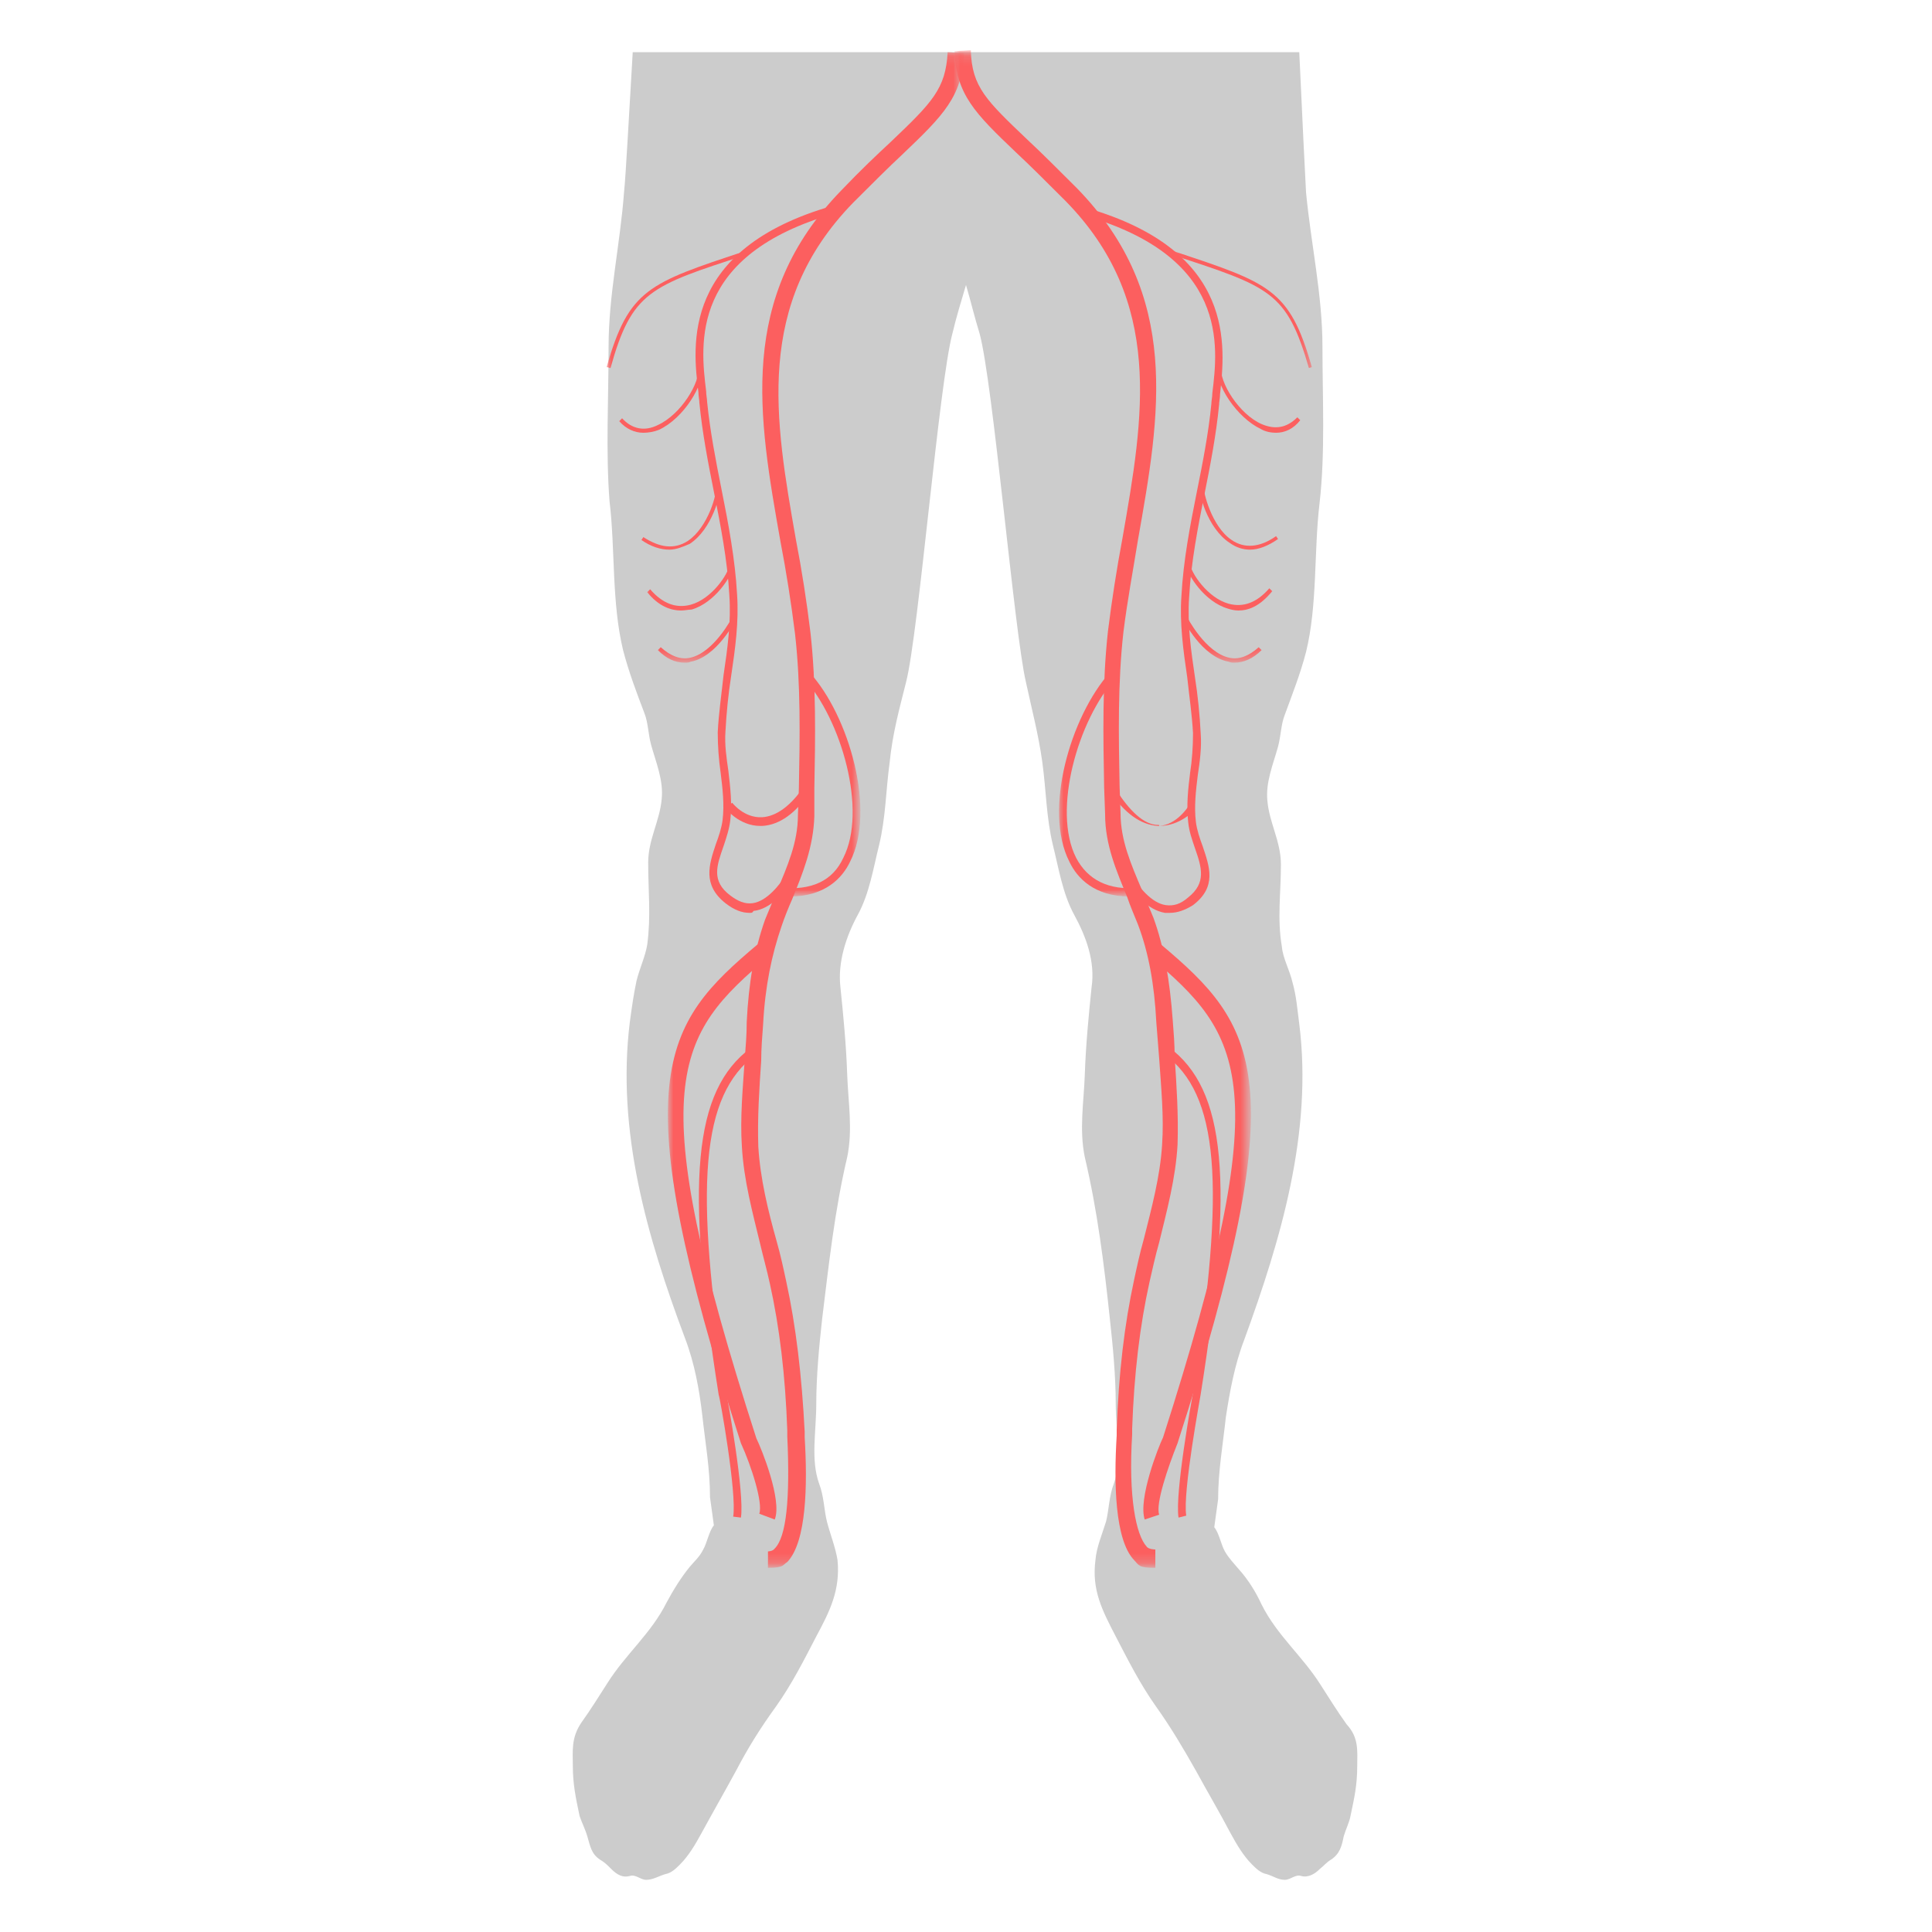
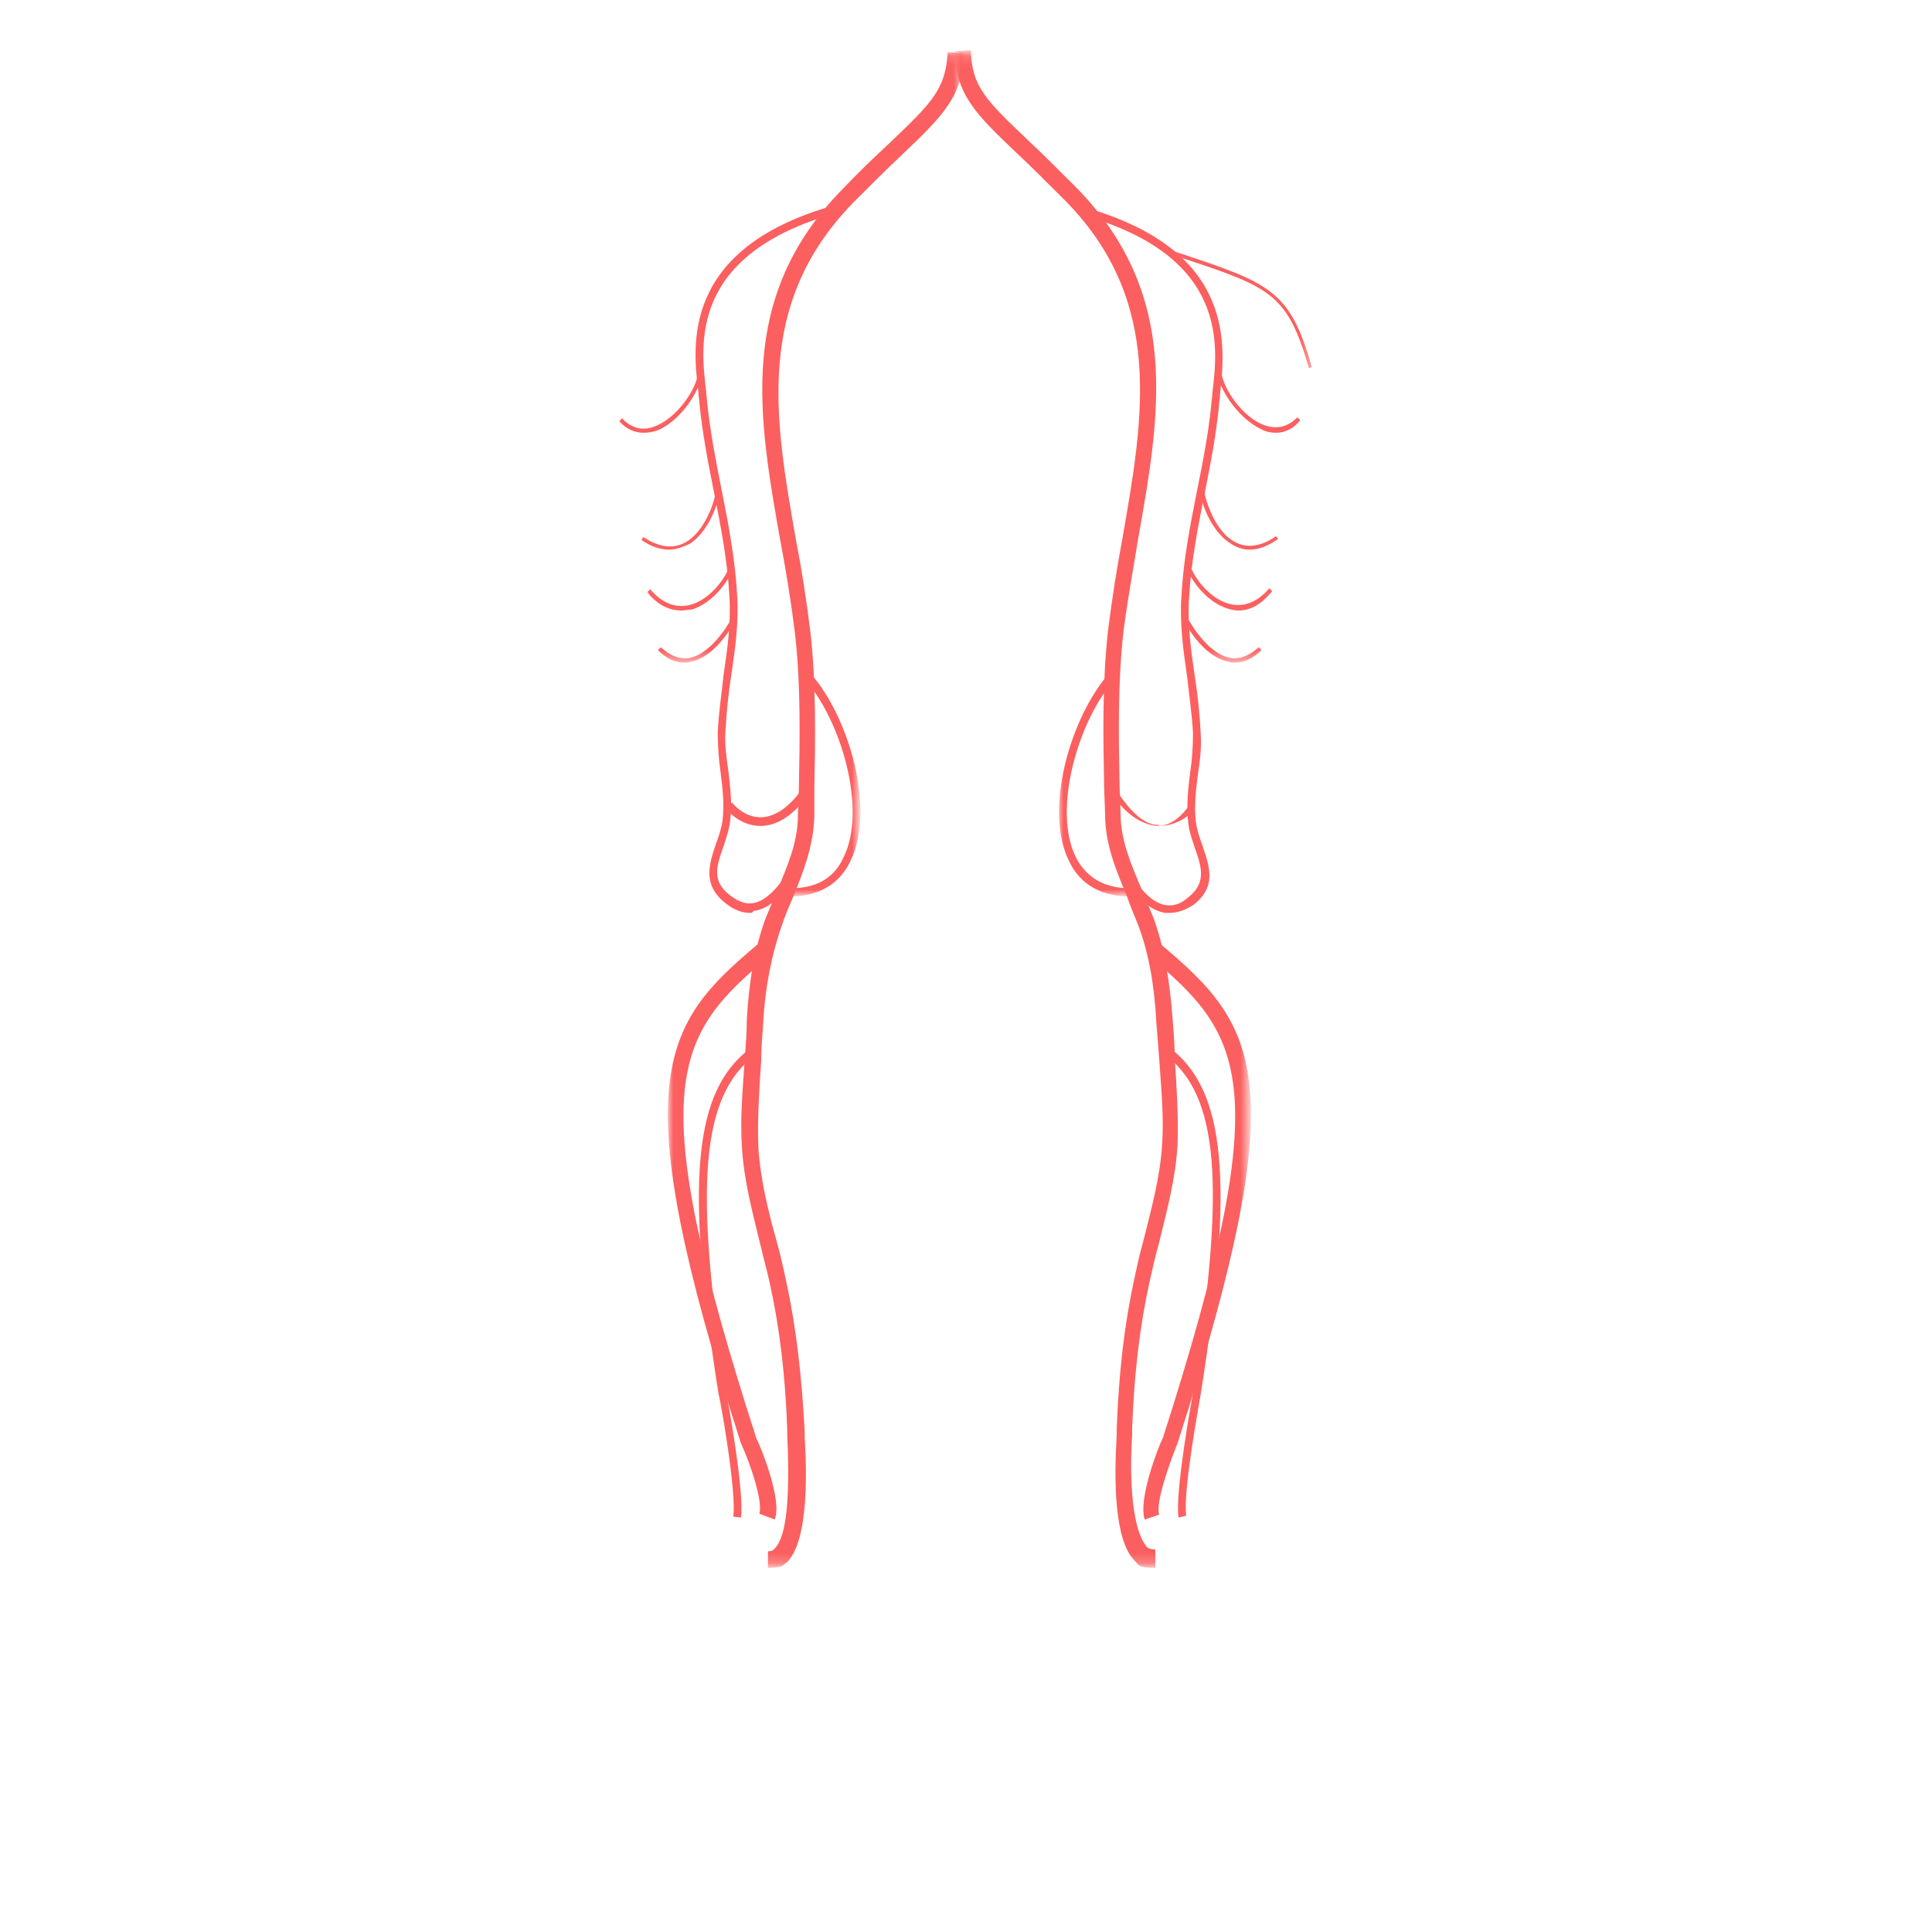
<svg xmlns="http://www.w3.org/2000/svg" version="1.1" id="Layer_2" x="0px" y="0px" width="200px" height="200px" viewBox="0 0 200 200" style="enable-background:new 0 0 200 200;" xml:space="preserve">
  <style type="text/css">

	.st0{filter:url(#Adobe_OpacityMaskFilter);}
	.st1{mask:url(#SVGID_1_);}
	.st2{mask:url(#SVGID_3_);}
	.st3{mask:url(#SVGID_5_);}
	.st4{mask:url(#SVGID_7_);}
	.st5{mask:url(#SVGID_9_);}
	.st6{fill:url(#SVGID_2_);}
	.st7{fill:url(#SVGID_4_);}
	.st8{fill:url(#SVGID_6_);}
	.st9{fill:url(#SVGID_8_);}
	.st10{fill:#FC5F5F;}
	.st11{mask:url(#SVGID_11_);}
	.st12{fill:#CCCCCC;}
	.st13{fill:url(#SVGID_10_);}
	.st14{fill:url(#SVGID_12_);}
	.st15{filter:url(#Adobe_OpacityMaskFilter_1_);}
	.st16{filter:url(#Adobe_OpacityMaskFilter_2_);}
	.st17{filter:url(#Adobe_OpacityMaskFilter_3_);}
	.st18{filter:url(#Adobe_OpacityMaskFilter_4_);}
	.st19{filter:url(#Adobe_OpacityMaskFilter_5_);}

</style>
-   <path class="st12" d="M140.5,182.8c0,2-0.3,3.3-0.7,5.2c-0.1,0.6-0.5,1.4-0.7,2.1c-0.2,1-0.4,1.8-1.3,2.4c-0.5,0.3-0.7,0.6-1.2,1  c-0.5,0.5-1.2,0.9-1.9,0.7c-0.6-0.2-1.1,0.4-1.7,0.4c-0.7,0-1.2-0.4-1.9-0.6c-0.6-0.1-1.1-0.6-1.5-1c-0.9-0.9-1.6-2.1-2.2-3.2  c-1.1-2.1-2.4-4.3-3.6-6.5c-1.3-2.3-2.6-4.5-4.1-6.6c-1.7-2.4-2.9-4.8-4.2-7.3c-1.4-2.7-2.5-4.8-2.1-7.9c0.1-1.3,0.7-2.7,1.1-4  c0.3-1.2,0.3-2.6,0.8-3.9c0.9-2.5,0.2-5.4,0.2-8.3c0-2.8-0.3-6-0.6-8.7c-0.6-5.7-1.3-11.3-2.6-16.8c-0.6-2.9-0.1-5.7,0-8.6  c0.1-3,0.4-6.1,0.7-9c0.4-2.7-0.6-5.3-1.8-7.5c-1.2-2.2-1.6-4.8-2.2-7.2c-0.7-2.9-0.7-5.7-1.1-8.6c-0.4-2.9-1.1-5.5-1.7-8.3  c-1.2-5.1-3.4-31-4.8-36.1c-0.5-1.6-0.9-3.3-1.4-5c-0.5,1.7-1,3.3-1.4,5c-1.4,5.2-3.5,31-4.8,36.1c-0.7,2.8-1.4,5.3-1.7,8.3  c-0.4,2.9-0.4,5.7-1.1,8.6c-0.6,2.4-1,5-2.2,7.2c-1.2,2.2-2.1,4.9-1.8,7.5c0.3,2.9,0.6,6,0.7,9c0.1,2.9,0.6,5.7,0,8.6  c-1.3,5.5-1.9,11.1-2.6,16.8c-0.3,2.7-0.6,5.9-0.6,8.7c0,2.9-0.6,5.8,0.3,8.3c0.5,1.3,0.5,2.7,0.8,3.9c0.3,1.2,0.9,2.7,1.1,4  c0.3,3.1-0.8,5.3-2.2,7.9c-1.3,2.5-2.5,4.9-4.2,7.3c-1.6,2.2-2.9,4.3-4.1,6.6c-1.2,2.2-2.4,4.3-3.6,6.5c-0.6,1.1-1.3,2.3-2.2,3.2  c-0.4,0.4-0.9,0.9-1.5,1c-0.7,0.2-1.3,0.6-2,0.6c-0.6,0-1.1-0.6-1.7-0.4c-0.7,0.2-1.3-0.1-1.9-0.7c-0.5-0.5-0.7-0.7-1.2-1  c-0.9-0.6-1-1.4-1.3-2.4c-0.2-0.7-0.6-1.5-0.8-2.1c-0.4-1.9-0.7-3.3-0.7-5.2c0-1.5-0.2-2.9,0.9-4.5c1-1.4,1.8-2.7,2.7-4.1  c1.9-3,4.5-5.1,6.1-8.3c0.7-1.3,1.5-2.6,2.4-3.7c0.5-0.6,1-1,1.4-1.8c0.4-0.7,0.6-1.9,1.1-2.5l-0.4-2.9c0-3-0.5-5.7-0.8-8.5  c-0.3-2.6-0.8-5.4-1.8-8c-3.9-10.4-7.1-21.4-5.7-32.7c0.2-1.5,0.4-2.9,0.7-4.3c0.3-1.2,0.9-2.5,1.1-3.7c0.4-3,0.1-5.5,0.1-8.5  c0-2.4,1.2-4.3,1.4-6.6c0.2-1.9-0.6-3.8-1.1-5.6c-0.3-1.1-0.3-2.3-0.7-3.3c-0.8-2.1-1.6-4.2-2.2-6.5c-1.2-5-0.8-10.4-1.4-15.4  C62.7,46.8,63,41.2,63,35.9c0-5.4,1.2-10.6,1.6-16c0.2-1.9,0.5-7.9,0.9-14.5h69c0.3,6.7,0.6,12.6,0.7,14.5c0.5,5.3,1.7,10.6,1.7,16  c0,5.4,0.3,10.9-0.3,16.2c-0.6,5-0.2,10.5-1.4,15.4c-0.6,2.3-1.4,4.3-2.2,6.5c-0.4,1-0.4,2.2-0.7,3.3c-0.5,1.8-1.3,3.7-1.1,5.6  c0.2,2.3,1.4,4.2,1.4,6.6c0,3-0.4,5.6,0.1,8.5c0.1,1.2,0.8,2.4,1.1,3.7c0.4,1.4,0.5,2.8,0.7,4.3c1.4,11.2-1.9,22.3-5.7,32.7  c-1,2.6-1.5,5.4-1.9,8c-0.3,2.8-0.8,5.6-0.8,8.5l-0.4,2.9c0.5,0.6,0.7,1.8,1.1,2.5c0.4,0.7,0.9,1.2,1.4,1.8c1,1.1,1.8,2.4,2.4,3.7  c1.6,3.2,4.2,5.3,6.1,8.3c0.9,1.4,1.7,2.7,2.7,4.1C140.7,179.9,140.5,181.3,140.5,182.8z" />
  <g>
    <defs>
      <filter id="Adobe_OpacityMaskFilter" filterUnits="userSpaceOnUse" x="80.7" y="69.6" width="8.4" height="23.2">
        <feColorMatrix type="matrix" values="1 0 0 0 0  0 1 0 0 0  0 0 1 0 0  0 0 0 1 0" />
      </filter>
    </defs>
    <mask maskUnits="userSpaceOnUse" x="80.7" y="69.6" width="8.4" height="23.2" id="SVGID_1_">
      <g class="st0">
        <linearGradient id="SVGID_2_" gradientUnits="userSpaceOnUse" x1="81.188" y1="82.931" x2="94.527" y2="82.931">
          <stop offset="0.296" style="stop-color:#FFFFFF" />
          <stop offset="0.302" style="stop-color:#F6F6F6" />
          <stop offset="0.348" style="stop-color:#B6B6B6" />
          <stop offset="0.393" style="stop-color:#7F7F7F" />
          <stop offset="0.437" style="stop-color:#515151" />
          <stop offset="0.479" style="stop-color:#2E2E2E" />
          <stop offset="0.518" style="stop-color:#151515" />
          <stop offset="0.553" style="stop-color:#050505" />
          <stop offset="0.582" style="stop-color:#000000" />
        </linearGradient>
        <rect x="81.2" y="68.8" class="st6" width="13.3" height="28.4" />
      </g>
    </mask>
    <g class="st1">
      <path class="st10" d="M81.8,92.8c-0.4,0-0.7,0-1.1-0.1l0.1-0.8c3.2,0.3,5.4-0.7,6.5-3.1c2.5-4.9-0.2-14.3-4.1-18.6l0.6-0.6    c4.1,4.5,6.9,14.3,4.2,19.6C87.2,90.9,85.4,92.8,81.8,92.8z" />
    </g>
    <defs>
      <filter id="Adobe_OpacityMaskFilter_1_" filterUnits="userSpaceOnUse" x="69.2" y="5.3" width="30.6" height="156.9">
        <feColorMatrix type="matrix" values="1 0 0 0 0  0 1 0 0 0  0 0 1 0 0  0 0 0 1 0" />
      </filter>
    </defs>
    <mask maskUnits="userSpaceOnUse" x="69.2" y="5.3" width="30.6" height="156.9" id="SVGID_3_">
      <g class="st15">
        <linearGradient id="SVGID_4_" gradientUnits="userSpaceOnUse" x1="88.324" y1="163.822" x2="88.324" y2="7.47" gradientTransform="matrix(1.455 0 0 1.013 -52.344 -2.197)">
          <stop offset="7.142860e-002" style="stop-color:#000000" />
          <stop offset="0.24" style="stop-color:#FFFFFF" />
          <stop offset="0.801" style="stop-color:#FFFFFF" />
          <stop offset="0.934" style="stop-color:#000000" />
        </linearGradient>
        <rect x="44.5" y="5.4" class="st7" width="63.4" height="158.4" />
      </g>
    </mask>
    <g class="st2">
      <g>
        <path class="st10" d="M79.5,162.3v-1.7c0,0,0.5,0,0.7-0.3c1.2-1.2,1.6-5.1,1.3-11.6l0-0.6c-0.2-5.7-0.8-10.7-1.8-15.2     c-0.3-1.4-0.7-2.8-1-4.1c-0.8-3.3-1.7-6.6-1.9-10.1c-0.2-3,0.1-6.1,0.3-9.1c0.1-1.3,0.2-2.5,0.2-3.8c0.2-4.1,0.8-7.5,1.9-10.6     c0.4-1,0.8-1.9,1.2-2.9c1.1-2.6,2.2-5.1,2.2-7.9l0.1-2.8c0.1-5.3,0.2-10.7-0.4-16c-0.4-3.2-0.9-6.4-1.5-9.5     c-2.3-13-4.5-25.3,6.3-36.4c2-2.1,3.7-3.7,5.1-5c4.3-4.1,5.7-5.5,5.9-9.3l1.7,0.1c-0.2,4.5-2.1,6.4-6.4,10.5     c-1.4,1.3-3.1,3-5.1,5c-10.2,10.5-8.1,22.4-5.9,34.9c0.6,3.1,1.1,6.3,1.5,9.6c0.6,5.4,0.5,10.9,0.4,16.2l0,2.8     c-0.1,3.2-1.2,5.9-2.3,8.6c-0.4,0.9-0.8,1.9-1.1,2.8c-1,2.9-1.7,6.2-1.9,10.1c-0.1,1.3-0.2,2.6-0.2,3.8c-0.2,2.9-0.4,5.9-0.3,8.9     c0.2,3.3,1,6.6,1.9,9.8c0.4,1.4,0.7,2.8,1,4.2c1,4.6,1.6,9.7,1.9,15.5l0,0.6c0.3,4.9,0.2,10.8-1.8,12.9     C81,162,81.2,162.3,79.5,162.3z" />
      </g>
      <g>
        <path class="st10" d="M77.6,94.5c-0.8,0-1.6-0.3-2.5-1c-2.4-1.9-1.7-4-1-6.1c0.3-0.8,0.6-1.7,0.7-2.5c0.2-1.6,0-3.3-0.2-4.9     c-0.2-1.4-0.3-2.8-0.3-4.2c0.1-2,0.4-4,0.6-5.9c0.4-2.7,0.8-5.5,0.6-8.3c-0.2-3.6-0.9-7.2-1.6-10.7c-0.6-3-1.2-6.1-1.5-9.2     c0-0.3-0.1-0.7-0.1-1.1c-0.6-4.8-1.8-14.8,13.9-19.3l0.2,0.8c-15,4.3-13.9,13.5-13.3,18.4c0,0.4,0.1,0.8,0.1,1.1     c0.3,3,0.9,6.1,1.5,9.1c0.7,3.5,1.4,7.2,1.6,10.8c0.2,2.9-0.2,5.7-0.6,8.4c-0.3,1.9-0.5,3.9-0.6,5.8c-0.1,1.4,0.1,2.7,0.3,4.1     c0.2,1.7,0.4,3.4,0.2,5.1c-0.1,0.9-0.4,1.8-0.7,2.7c-0.7,2-1.3,3.6,0.7,5.1c0.8,0.6,1.5,0.9,2.3,0.8c1.5-0.2,2.8-1.9,3.6-3.1     l0.7,0.5c-1,1.5-2.4,3.2-4.2,3.4C77.9,94.5,77.8,94.5,77.6,94.5z" />
      </g>
      <g>
        <path class="st10" d="M78.7,85.5c-2.2,0-3.6-1.8-3.6-1.9l0.7-0.5c0,0,1.2,1.6,3.1,1.5c1.5-0.1,3-1.2,4.4-3.3l0.7,0.5     c-1.6,2.4-3.3,3.6-5.1,3.7C78.7,85.5,78.7,85.5,78.7,85.5z" />
      </g>
      <g>
        <path class="st10" d="M80.2,157.3l-1.6-0.6c0.4-1.1-0.8-4.9-1.9-7.3c-12.2-37.9-8.2-43.3,1.8-51.7l1.1,1.3     c-9.7,8.2-13.2,13-1.3,49.9C78.8,149.9,81,155.3,80.2,157.3z" />
      </g>
      <g>
        <path class="st10" d="M76.7,157.1l-0.8-0.1c0.4-2.4-1.4-12.5-1.5-12.6c-3.5-22.1-2.6-31.5,3.3-35.9l0.5,0.7     c-5.6,4.2-6.4,13.4-3,35.1C75.3,144.7,77.1,154.6,76.7,157.1z" />
      </g>
    </g>
    <defs>
      <filter id="Adobe_OpacityMaskFilter_2_" filterUnits="userSpaceOnUse" x="62.8" y="25.8" width="14.8" height="42.8">
        <feColorMatrix type="matrix" values="1 0 0 0 0  0 1 0 0 0  0 0 1 0 0  0 0 0 1 0" />
      </filter>
    </defs>
    <mask maskUnits="userSpaceOnUse" x="62.8" y="25.8" width="14.8" height="42.8" id="SVGID_5_">
      <g class="st16">
        <linearGradient id="SVGID_6_" gradientUnits="userSpaceOnUse" x1="69.296" y1="61.297" x2="87.582" y2="61.297" gradientTransform="matrix(0.982 -0.191 0.442 2.279 -31.384 -79.586)">
          <stop offset="0.23" style="stop-color:#000000" />
          <stop offset="0.281" style="stop-color:#070707" />
          <stop offset="0.352" style="stop-color:#191919" />
          <stop offset="0.436" style="stop-color:#373737" />
          <stop offset="0.53" style="stop-color:#626262" />
          <stop offset="0.632" style="stop-color:#989898" />
          <stop offset="0.738" style="stop-color:#D9D9D9" />
          <stop offset="0.796" style="stop-color:#FFFFFF" />
        </linearGradient>
        <polygon class="st8" points="79.6,67.5 68.2,69.7 59.3,24.1 70.8,21.9 78.3,26 72.6,31.4    " />
      </g>
    </mask>
    <g class="st3">
      <g>
-         <path class="st10" d="M70.9,68.6c-1,0-1.9-0.4-2.8-1.3l0.3-0.3c1,0.9,2,1.3,3,1.1c2.5-0.5,4.4-4.2,4.4-4.2l0.4,0.2     c-0.1,0.2-2,3.9-4.7,4.4C71.3,68.6,71.1,68.6,70.9,68.6z" />
+         <path class="st10" d="M70.9,68.6c-1,0-1.9-0.4-2.8-1.3l0.3-0.3c1,0.9,2,1.3,3,1.1c2.5-0.5,4.4-4.2,4.4-4.2l0.4,0.2     c-0.1,0.2-2,3.9-4.7,4.4C71.3,68.6,71.1,68.6,70.9,68.6" />
      </g>
      <g>
        <path class="st10" d="M70.5,63.2c-1,0-2.3-0.4-3.5-1.9l0.3-0.3c1.3,1.5,2.7,2,4.2,1.6c2.2-0.6,3.9-3.2,4-4.1l0.4,0.1     c-0.1,1-1.9,3.8-4.3,4.5C71.3,63.1,70.9,63.2,70.5,63.2z" />
      </g>
      <g>
        <g>
          <path class="st10" d="M66.6,44.8c-0.9,0-1.8-0.4-2.5-1.2l0.3-0.3c1,1.1,2.3,1.4,3.7,0.7c2.4-1.1,4.4-4.4,4.2-6l0.4,0      c0.2,1.8-1.9,5.3-4.5,6.5C67.7,44.7,67.1,44.8,66.6,44.8z" />
        </g>
        <g>
          <path class="st10" d="M69.3,56.9c-0.9,0-1.9-0.3-2.9-1l0.2-0.3c1.7,1.1,3.2,1.3,4.6,0.4c2.1-1.4,3.1-5,2.9-5.7l0.4-0.1      c0.2,0.9-0.8,4.6-3.1,6.1C70.7,56.6,70,56.9,69.3,56.9z" />
        </g>
        <g>
-           <path class="st10" d="M63.2,38.1l-0.4-0.1c2.3-8.1,4.4-8.7,14.3-12l0.4-0.1l0.1,0.4l-0.4,0.1C67.3,29.6,65.4,30.2,63.2,38.1z" />
-         </g>
+           </g>
      </g>
    </g>
  </g>
  <g>
    <defs>
      <filter id="Adobe_OpacityMaskFilter_3_" filterUnits="userSpaceOnUse" x="109.6" y="69.6" width="8.4" height="23.2">
        <feColorMatrix type="matrix" values="1 0 0 0 0  0 1 0 0 0  0 0 1 0 0  0 0 0 1 0" />
      </filter>
    </defs>
    <mask maskUnits="userSpaceOnUse" x="109.6" y="69.6" width="8.4" height="23.2" id="SVGID_7_">
      <g class="st17">
        <linearGradient id="SVGID_8_" gradientUnits="userSpaceOnUse" x1="177.941" y1="82.931" x2="191.283" y2="82.931" gradientTransform="matrix(-1 0 0 1 295.434 0)">
          <stop offset="0.296" style="stop-color:#FFFFFF" />
          <stop offset="0.302" style="stop-color:#F6F6F6" />
          <stop offset="0.348" style="stop-color:#B6B6B6" />
          <stop offset="0.393" style="stop-color:#7F7F7F" />
          <stop offset="0.437" style="stop-color:#515151" />
          <stop offset="0.479" style="stop-color:#2E2E2E" />
          <stop offset="0.518" style="stop-color:#151515" />
          <stop offset="0.553" style="stop-color:#050505" />
          <stop offset="0.582" style="stop-color:#000000" />
        </linearGradient>
        <rect x="104.2" y="68.8" class="st9" width="13.3" height="28.4" />
      </g>
    </mask>
    <g class="st4">
      <path class="st10" d="M116.9,92.8c-3.6,0-5.4-1.9-6.2-3.6c-2.7-5.3,0.1-15,4.2-19.6l0.6,0.6c-3.9,4.3-6.6,13.7-4.1,18.6    c1.2,2.3,3.4,3.4,6.5,3.1l0.1,0.8C117.6,92.8,117.2,92.8,116.9,92.8z" />
    </g>
    <defs>
      <filter id="Adobe_OpacityMaskFilter_4_" filterUnits="userSpaceOnUse" x="98.9" y="5.3" width="30.6" height="156.9">
        <feColorMatrix type="matrix" values="1 0 0 0 0  0 1 0 0 0  0 0 1 0 0  0 0 0 1 0" />
      </filter>
    </defs>
    <mask maskUnits="userSpaceOnUse" x="98.9" y="5.3" width="30.6" height="156.9" id="SVGID_9_">
      <g class="st18">
        <linearGradient id="SVGID_10_" gradientUnits="userSpaceOnUse" x1="154.807" y1="163.822" x2="154.807" y2="7.469" gradientTransform="matrix(-1.455 0 0 1.013 347.776 -2.197)">
          <stop offset="7.142860e-002" style="stop-color:#000000" />
          <stop offset="0.24" style="stop-color:#FFFFFF" />
          <stop offset="0.801" style="stop-color:#FFFFFF" />
          <stop offset="0.934" style="stop-color:#000000" />
        </linearGradient>
        <rect x="90.8" y="5.4" class="st13" width="63.4" height="158.4" />
      </g>
    </mask>
    <g class="st5">
      <g>
        <path class="st10" d="M119.5,162.3c-1.7,0-1.6-0.3-2.1-0.8c-2-2.1-2.1-8-1.8-12.9l0-0.6c0.2-5.8,0.8-10.9,1.8-15.5     c0.3-1.4,0.6-2.8,1-4.2c0.8-3.2,1.7-6.5,1.9-9.8c0.2-2.9-0.1-5.9-0.3-8.9c-0.1-1.3-0.2-2.5-0.3-3.8c-0.2-3.9-0.8-7.2-1.9-10.1     c-0.4-1-0.8-1.9-1.1-2.8c-1.1-2.7-2.3-5.4-2.3-8.6l-0.1-2.8c-0.1-5.3-0.2-10.8,0.4-16.2c0.4-3.2,0.9-6.4,1.5-9.6     c2.2-12.6,4.3-24.5-5.9-34.9c-2-2-3.7-3.7-5.1-5c-4.3-4.1-6.2-6-6.4-10.5l1.7-0.1c0.1,3.8,1.6,5.2,5.9,9.3c1.4,1.3,3.1,3,5.1,5     c10.8,11.1,8.6,23.4,6.3,36.4c-0.5,3.1-1.1,6.3-1.5,9.5c-0.6,5.3-0.5,10.7-0.4,16l0.1,2.8c0,2.8,1.1,5.3,2.2,7.9     c0.4,1,0.8,1.9,1.2,2.9c1.1,3,1.7,6.5,2,10.6c0.1,1.3,0.2,2.5,0.2,3.8c0.2,3,0.4,6,0.3,9.1c-0.2,3.5-1.1,6.8-1.9,10.1     c-0.4,1.4-0.7,2.8-1,4.1c-1,4.5-1.6,9.5-1.8,15.2l0,0.6c-0.4,6.5,0.4,10.4,1.5,11.6c0.2,0.3,0.9,0.3,0.9,0.3V162.3z" />
      </g>
      <g>
        <path class="st10" d="M121.1,94.5c-0.2,0-0.3,0-0.5,0c-1.8-0.3-3.2-2-4.2-3.4l0.7-0.5c0.8,1.2,2.1,2.9,3.6,3.1     c0.8,0.1,1.5-0.1,2.3-0.8c1.9-1.5,1.4-3.1,0.7-5.1c-0.3-0.9-0.6-1.7-0.7-2.7c-0.2-1.7,0-3.5,0.2-5.1c0.2-1.3,0.3-2.7,0.3-4.1     c-0.1-1.9-0.4-3.9-0.6-5.8c-0.4-2.7-0.8-5.6-0.6-8.4c0.2-3.7,0.9-7.3,1.6-10.8c0.6-3,1.2-6,1.5-9.1c0-0.3,0.1-0.7,0.1-1.1     c0.6-4.9,1.7-14.1-13.3-18.4l0.2-0.8c15.7,4.5,14.4,14.5,13.9,19.3c0,0.4-0.1,0.8-0.1,1.1c-0.3,3.1-0.9,6.2-1.5,9.2     c-0.7,3.5-1.4,7.1-1.6,10.7c-0.2,2.8,0.2,5.6,0.6,8.3c0.3,1.9,0.5,3.9,0.6,5.9c0.1,1.4-0.1,2.9-0.3,4.2c-0.2,1.6-0.4,3.3-0.2,4.9     c0.1,0.8,0.4,1.7,0.7,2.5c0.7,2.1,1.5,4.2-1,6.1C122.7,94.2,121.9,94.5,121.1,94.5z" />
      </g>
      <g>
        <path class="st10" d="M120,85.5c0,0-0.1,0-0.1,0c-1.8-0.1-3.5-1.3-5.1-3.7l0.7-0.1c1.4,2.2,2.9,3.7,4.4,3.7     C120,85.4,120,85.4,120,85.5c1.8-0.1,3-2,3-2l0.7,0.3C123.6,83.9,122.2,85.5,120,85.5z" />
      </g>
      <g>
        <path class="st10" d="M118.5,157.3c-0.7-2.1,1.4-7.5,1.9-8.5c11.8-36.8,8.3-41.6-1.4-49.8l1.1-1.3c10.1,8.5,14,13.8,1.8,51.7     c-1,2.5-2.3,6.3-1.9,7.4L118.5,157.3z" />
      </g>
      <g>
        <path class="st10" d="M122,157.1c-0.4-2.5,1.4-12.4,1.5-12.9c3.4-21.7,2.7-30.9-3-35.1l0.5-0.7c5.9,4.4,6.8,13.8,3.3,35.9     c0,0.1-1.9,10.2-1.5,12.6L122,157.1z" />
      </g>
    </g>
    <defs>
      <filter id="Adobe_OpacityMaskFilter_5_" filterUnits="userSpaceOnUse" x="121.1" y="25.8" width="14.8" height="42.8">
        <feColorMatrix type="matrix" values="1 0 0 0 0  0 1 0 0 0  0 0 1 0 0  0 0 0 1 0" />
      </filter>
    </defs>
    <mask maskUnits="userSpaceOnUse" x="121.1" y="25.8" width="14.8" height="42.8" id="SVGID_11_">
      <g class="st19">
        <linearGradient id="SVGID_12_" gradientUnits="userSpaceOnUse" x1="164.269" y1="69.242" x2="182.557" y2="69.242" gradientTransform="matrix(-0.982 -0.191 -0.442 2.279 326.817 -79.586)">
          <stop offset="0.23" style="stop-color:#000000" />
          <stop offset="0.281" style="stop-color:#070707" />
          <stop offset="0.352" style="stop-color:#191919" />
          <stop offset="0.436" style="stop-color:#373737" />
          <stop offset="0.53" style="stop-color:#626262" />
          <stop offset="0.632" style="stop-color:#989898" />
          <stop offset="0.738" style="stop-color:#D9D9D9" />
          <stop offset="0.796" style="stop-color:#FFFFFF" />
        </linearGradient>
        <polygon class="st14" points="119,67.5 130.5,69.7 139.3,24.1 127.9,21.9 120.3,26 126,31.4    " />
      </g>
    </mask>
    <g class="st11">
      <g>
        <path class="st10" d="M127.8,68.6c-0.2,0-0.4,0-0.6-0.1c-2.8-0.5-4.7-4.3-4.7-4.4l0.4-0.2c0,0,1.9,3.7,4.4,4.2c1,0.2,2-0.2,3-1.1     l0.3,0.3C129.7,68.2,128.7,68.6,127.8,68.6z" />
      </g>
      <g>
        <path class="st10" d="M128.2,63.2c-0.4,0-0.8-0.1-1.1-0.2c-2.4-0.7-4.2-3.5-4.3-4.5l0.4-0.1c0.1,0.9,1.8,3.5,4,4.1     c1.5,0.4,2.9-0.1,4.2-1.6l0.3,0.3C130.4,62.8,129.2,63.2,128.2,63.2z" />
      </g>
      <g>
        <g>
          <path class="st10" d="M132.1,44.8c-0.5,0-1.1-0.1-1.6-0.4c-2.5-1.2-4.7-4.6-4.5-6.5l0.4,0c-0.2,1.7,1.9,5,4.2,6      c1.4,0.6,2.6,0.4,3.7-0.7l0.3,0.3C133.9,44.4,133,44.8,132.1,44.8z" />
        </g>
        <g>
          <path class="st10" d="M129.4,56.9c-0.7,0-1.4-0.2-2.1-0.7c-2.3-1.5-3.3-5.2-3.1-6.1l0.4,0.1c-0.1,0.6,0.8,4.3,2.9,5.7      c1.3,0.9,2.9,0.8,4.6-0.4l0.2,0.3C131.3,56.5,130.3,56.9,129.4,56.9z" />
        </g>
        <g>
          <path class="st10" d="M135.5,38.1c-2.3-7.9-4-8.4-14.1-11.7l-0.4-0.1l0.1-0.4l0.4,0.1c9.9,3.3,12,3.9,14.3,12L135.5,38.1z" />
        </g>
      </g>
    </g>
  </g>
</svg>